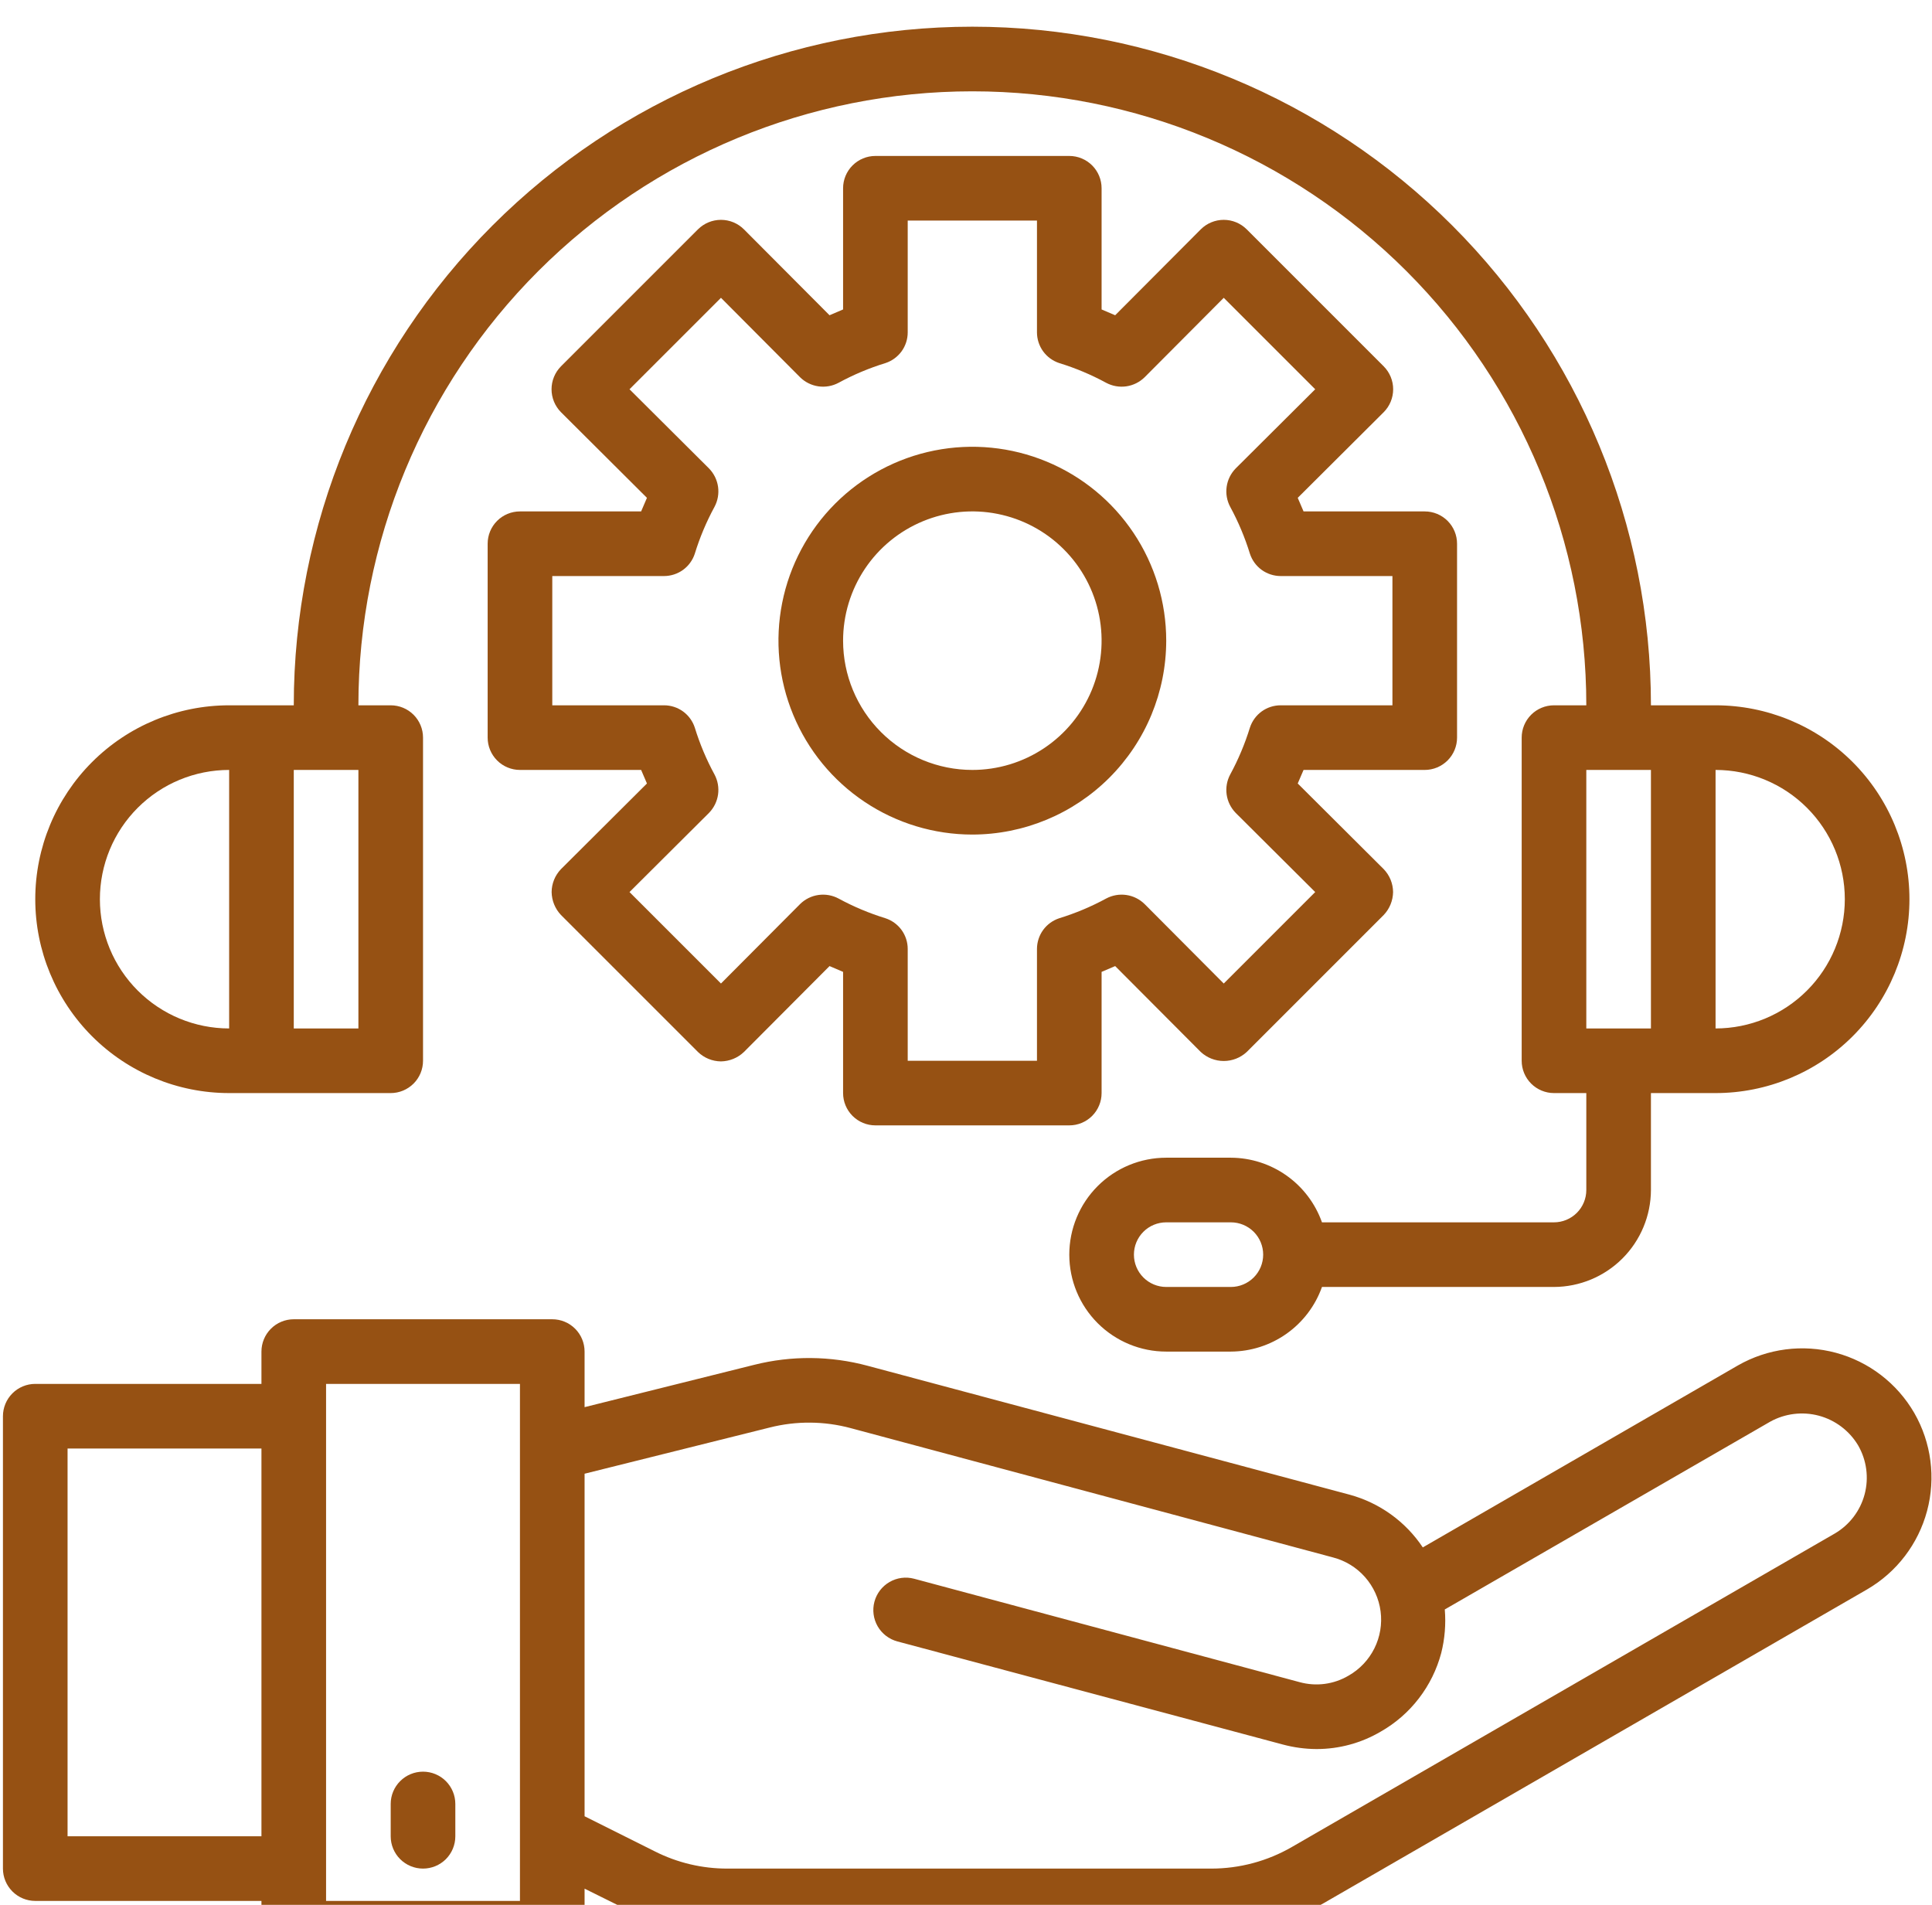
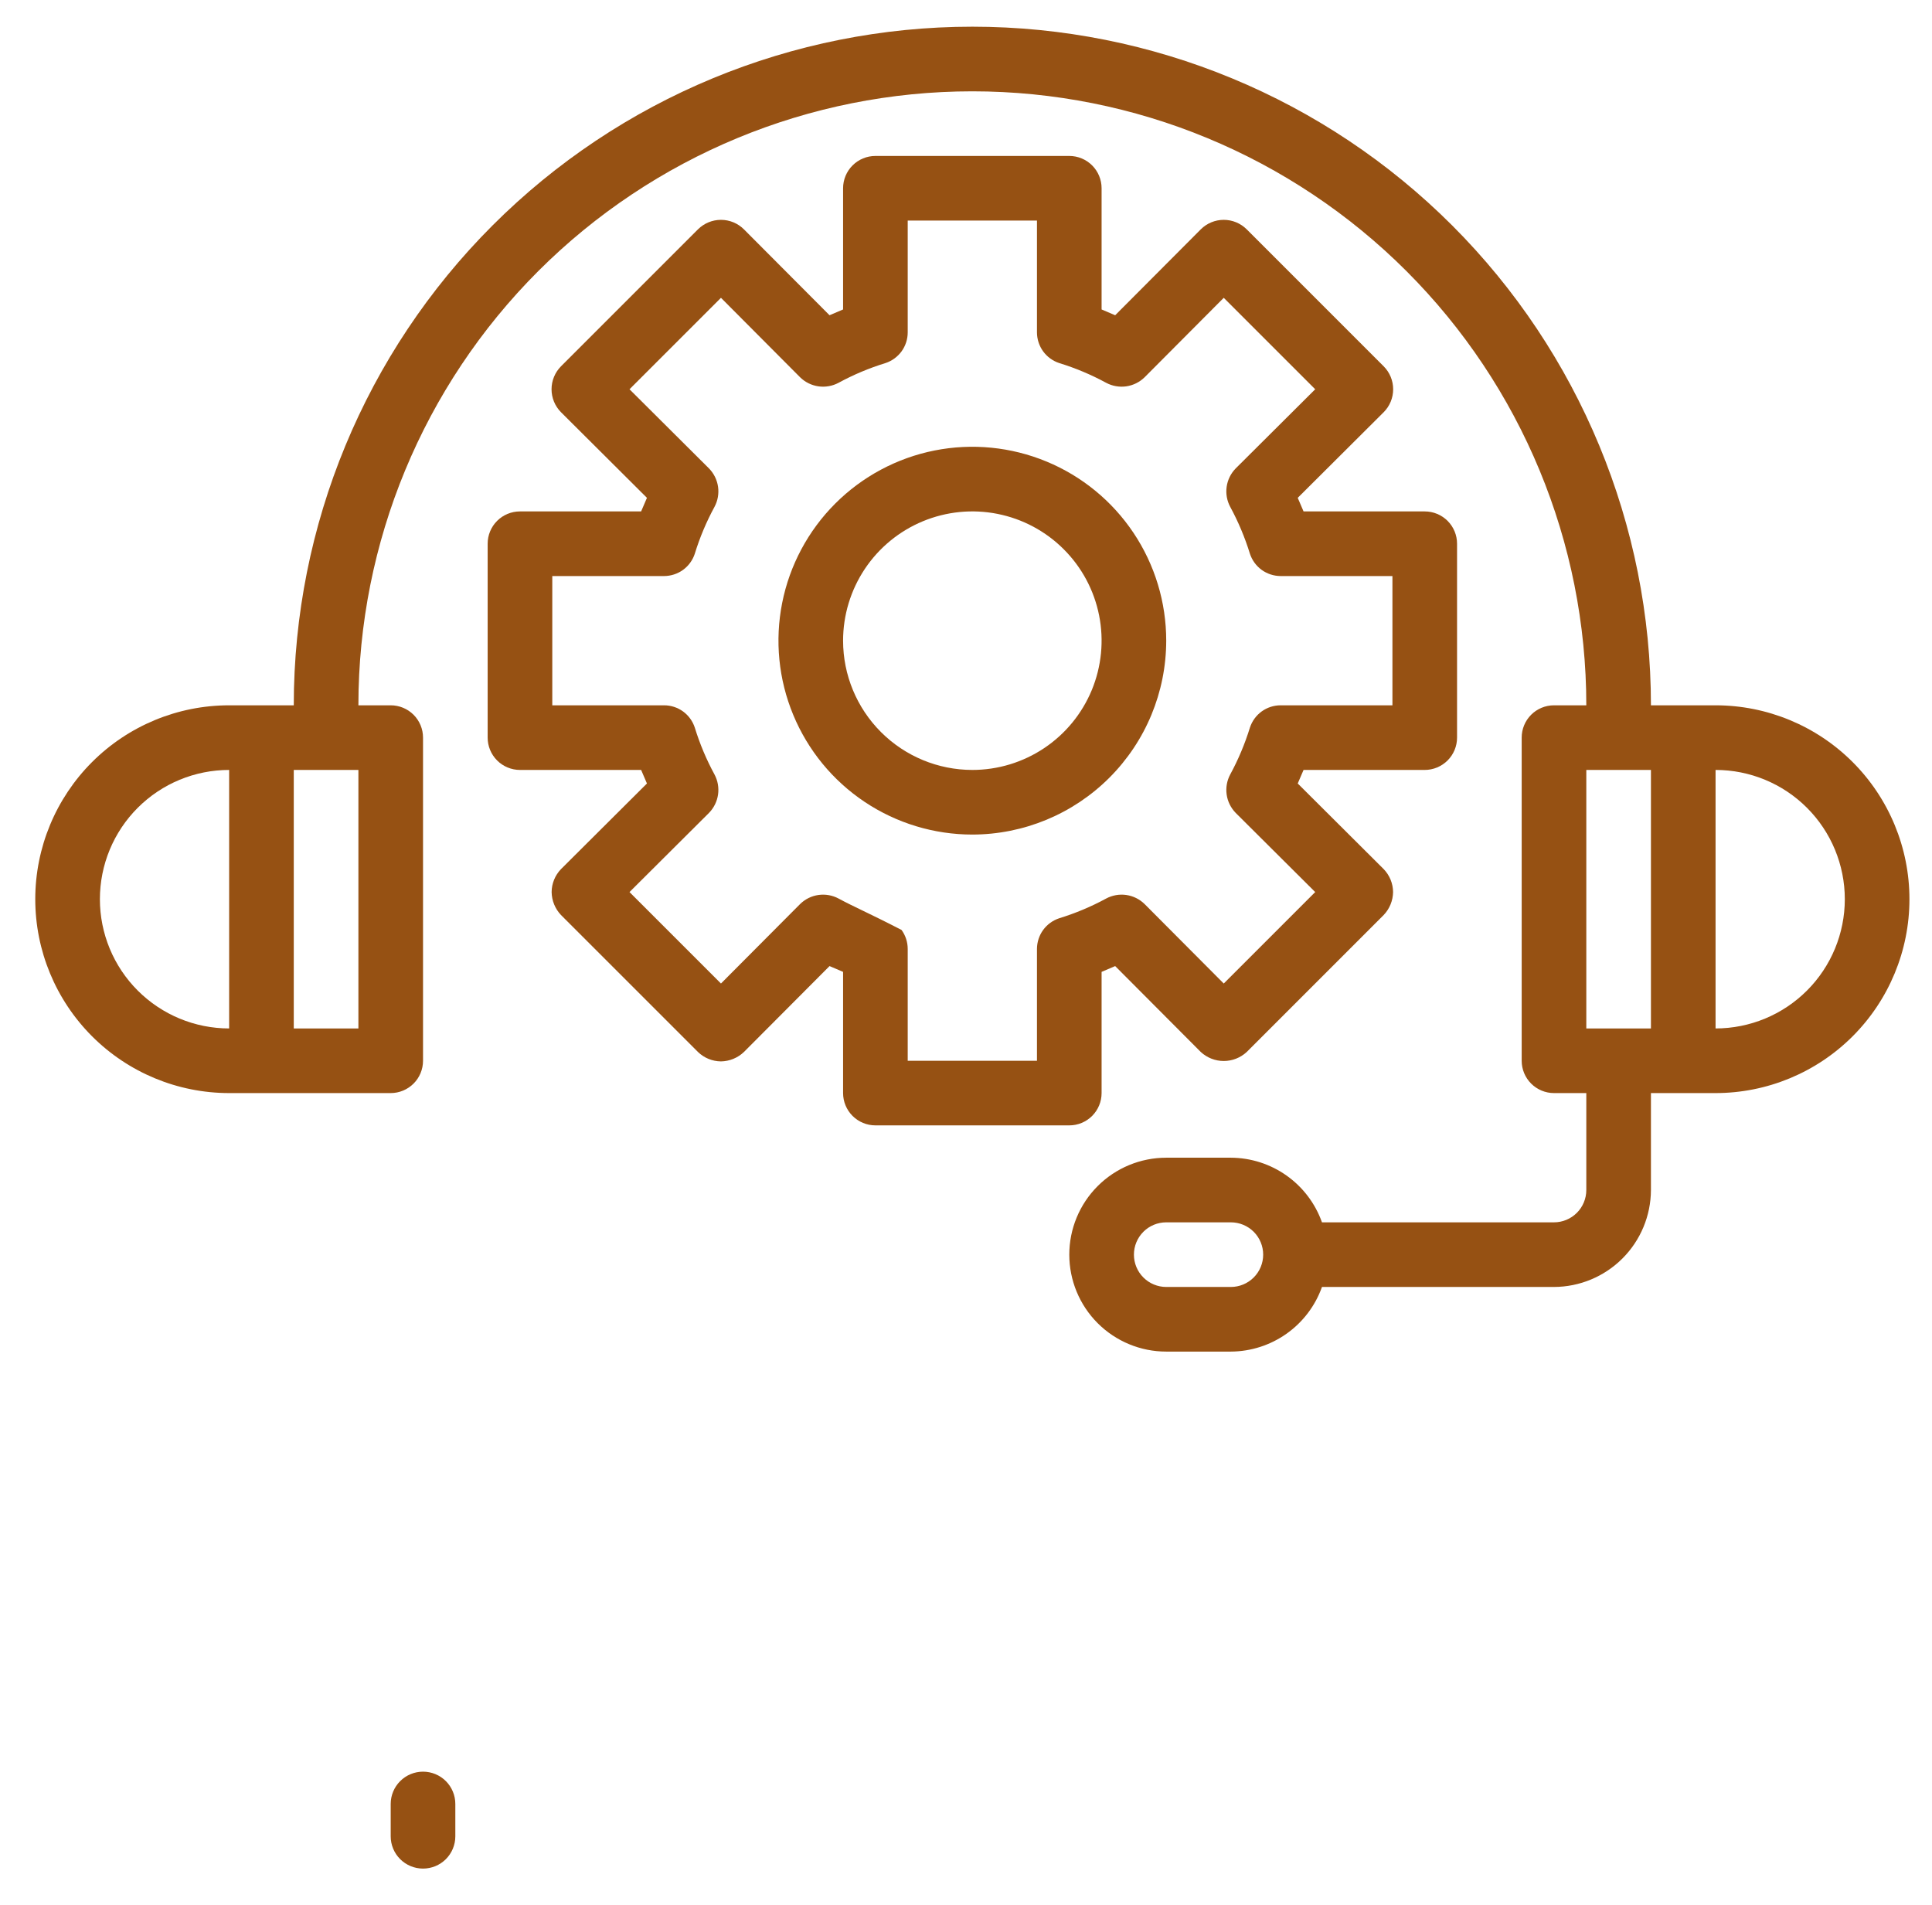
<svg xmlns="http://www.w3.org/2000/svg" width="71" height="70" viewBox="0 0 71 70" fill="none">
-   <path d="M70.349 51.925C69.719 50.836 68.683 50.04 67.468 49.713C66.252 49.386 64.957 49.554 63.865 50.179L52.287 56.865C51.655 55.917 50.702 55.23 49.603 54.929L31.886 50.191C30.522 49.823 29.087 49.811 27.718 50.155L21.483 51.711V49.669C21.483 49.353 21.358 49.051 21.136 48.829C20.913 48.606 20.611 48.481 20.296 48.481H10.796C10.481 48.481 10.179 48.606 9.956 48.829C9.734 49.051 9.608 49.353 9.608 49.669V50.856H1.296C0.981 50.856 0.679 50.981 0.456 51.204C0.234 51.426 0.108 51.728 0.108 52.044V68.668C0.108 68.983 0.234 69.285 0.456 69.508C0.679 69.731 0.981 69.856 1.296 69.856H9.608V71.043C9.608 71.358 9.734 71.66 9.956 71.883C10.179 72.106 10.481 72.231 10.796 72.231H20.296C20.611 72.231 20.913 72.106 21.136 71.883C21.358 71.66 21.483 71.358 21.483 71.043V69.405L23.015 70.165C24.17 70.74 25.442 71.04 26.732 71.043H44.509C45.969 71.047 47.403 70.661 48.665 69.927L68.615 58.408C69.702 57.776 70.494 56.739 70.819 55.524C71.144 54.309 70.975 53.015 70.349 51.925ZM9.608 67.481H2.483V53.231H9.608V67.481ZM19.108 69.856H11.983V50.856H19.108V69.856ZM67.428 56.354L47.478 67.873C46.576 68.395 45.551 68.669 44.509 68.668H26.732C25.808 68.67 24.897 68.455 24.072 68.039L21.483 66.745V54.157L28.288 52.459C29.267 52.212 30.293 52.22 31.268 52.483L48.986 57.233C49.442 57.351 49.852 57.603 50.164 57.956C50.475 58.309 50.675 58.747 50.736 59.214C50.797 59.681 50.718 60.155 50.507 60.577C50.297 60.998 49.966 61.347 49.556 61.579C49.288 61.737 48.992 61.839 48.684 61.88C48.375 61.921 48.062 61.899 47.763 61.817L33.596 58.017C33.29 57.935 32.965 57.977 32.691 58.136C32.417 58.294 32.217 58.554 32.135 58.86C32.053 59.165 32.096 59.491 32.254 59.765C32.412 60.039 32.673 60.238 32.978 60.32L47.145 64.109C47.548 64.217 47.963 64.273 48.38 64.275C49.211 64.276 50.027 64.055 50.743 63.633C51.286 63.324 51.762 62.909 52.143 62.413C52.524 61.918 52.803 61.352 52.964 60.748C53.096 60.224 53.14 59.683 53.095 59.145L65.053 52.245C65.598 51.943 66.24 51.864 66.843 52.025C67.446 52.187 67.962 52.577 68.283 53.112C68.598 53.656 68.685 54.302 68.525 54.91C68.365 55.517 67.97 56.037 67.428 56.354Z" fill="#965113" />
  <path d="M15.546 68.668C15.861 68.668 16.163 68.543 16.386 68.321C16.608 68.098 16.733 67.796 16.733 67.481V66.293C16.733 65.978 16.608 65.677 16.386 65.454C16.163 65.231 15.861 65.106 15.546 65.106C15.231 65.106 14.929 65.231 14.706 65.454C14.483 65.677 14.358 65.978 14.358 66.293V67.481C14.358 67.796 14.483 68.098 14.706 68.321C14.929 68.543 15.231 68.668 15.546 68.668Z" fill="#965113" />
-   <path d="M52.358 18.794H47.905L47.691 18.295L50.85 15.148C51.073 14.924 51.198 14.621 51.198 14.305C51.198 13.989 51.073 13.686 50.85 13.462L45.815 8.427C45.591 8.204 45.288 8.079 44.972 8.079C44.656 8.079 44.353 8.204 44.129 8.427L40.982 11.585L40.483 11.372V6.918C40.483 6.604 40.358 6.301 40.136 6.079C39.913 5.856 39.611 5.731 39.296 5.731H32.171C31.856 5.731 31.554 5.856 31.331 6.079C31.108 6.301 30.983 6.604 30.983 6.918V11.372L30.485 11.585L27.338 8.427C27.114 8.204 26.811 8.079 26.495 8.079C26.179 8.079 25.876 8.204 25.651 8.427L20.616 13.462C20.394 13.686 20.269 13.989 20.269 14.305C20.269 14.621 20.394 14.924 20.616 15.148L23.775 18.295L23.561 18.794H19.108C18.794 18.794 18.491 18.919 18.269 19.141C18.046 19.364 17.921 19.666 17.921 19.981V27.106C17.921 27.421 18.046 27.723 18.269 27.946C18.491 28.168 18.794 28.294 19.108 28.294H23.561L23.775 28.792L20.616 31.939C20.398 32.166 20.274 32.467 20.272 32.782C20.277 33.097 20.4 33.398 20.616 33.625L25.651 38.66C25.878 38.879 26.18 39.002 26.495 39.005C26.809 39 27.11 38.877 27.338 38.66L30.485 35.502L30.983 35.715V40.169C30.983 40.483 31.108 40.785 31.331 41.008C31.554 41.231 31.856 41.356 32.171 41.356H39.296C39.611 41.356 39.913 41.231 40.136 41.008C40.358 40.785 40.483 40.483 40.483 40.169V35.715L40.982 35.502L44.129 38.66C44.359 38.872 44.66 38.99 44.972 38.99C45.285 38.99 45.586 38.872 45.815 38.66L50.85 33.625C51.067 33.398 51.19 33.097 51.195 32.782C51.192 32.467 51.069 32.166 50.85 31.939L47.691 28.792L47.905 28.294H52.358C52.673 28.294 52.975 28.168 53.198 27.946C53.421 27.723 53.546 27.421 53.546 27.106V19.981C53.546 19.666 53.421 19.364 53.198 19.141C52.975 18.919 52.673 18.794 52.358 18.794ZM51.171 25.919H47.062C46.812 25.919 46.568 25.998 46.365 26.145C46.163 26.292 46.012 26.5 45.934 26.738C45.75 27.334 45.508 27.911 45.21 28.46C45.089 28.686 45.043 28.945 45.079 29.199C45.115 29.453 45.232 29.689 45.411 29.873L48.333 32.782L44.972 36.143L42.063 33.222C41.879 33.042 41.643 32.925 41.389 32.889C41.135 32.853 40.876 32.899 40.65 33.02C40.101 33.318 39.524 33.56 38.928 33.744C38.69 33.822 38.482 33.973 38.335 34.175C38.188 34.378 38.109 34.622 38.108 34.872V38.981H33.358V34.872C33.358 34.622 33.279 34.378 33.132 34.175C32.984 33.973 32.777 33.822 32.539 33.744C31.942 33.56 31.366 33.318 30.817 33.02C30.591 32.899 30.332 32.853 30.078 32.889C29.823 32.925 29.587 33.042 29.404 33.222L26.495 36.143L23.134 32.782L26.055 29.873C26.235 29.689 26.351 29.453 26.388 29.199C26.424 28.945 26.378 28.686 26.257 28.46C25.959 27.911 25.716 27.334 25.533 26.738C25.455 26.5 25.304 26.292 25.102 26.145C24.899 25.998 24.655 25.919 24.405 25.919H20.296V21.169H24.405C24.655 21.168 24.899 21.089 25.102 20.942C25.304 20.795 25.455 20.587 25.533 20.349C25.716 19.753 25.959 19.176 26.257 18.627C26.378 18.401 26.424 18.142 26.388 17.888C26.351 17.633 26.235 17.398 26.055 17.214L23.134 14.305L26.495 10.944L29.404 13.865C29.587 14.045 29.823 14.161 30.078 14.198C30.332 14.234 30.591 14.188 30.817 14.067C31.366 13.769 31.942 13.526 32.539 13.343C32.777 13.265 32.984 13.114 33.132 12.912C33.279 12.709 33.358 12.465 33.358 12.215V8.106H38.108V12.215C38.109 12.465 38.188 12.709 38.335 12.912C38.482 13.114 38.69 13.265 38.928 13.343C39.524 13.526 40.101 13.769 40.65 14.067C40.876 14.188 41.135 14.234 41.389 14.198C41.643 14.161 41.879 14.045 42.063 13.865L44.972 10.944L48.333 14.305L45.411 17.214C45.232 17.398 45.115 17.633 45.079 17.888C45.043 18.142 45.089 18.401 45.21 18.627C45.508 19.176 45.75 19.753 45.934 20.349C46.012 20.587 46.163 20.795 46.365 20.942C46.568 21.089 46.812 21.168 47.062 21.169H51.171V25.919Z" fill="#965113" />
+   <path d="M52.358 18.794H47.905L47.691 18.295L50.85 15.148C51.073 14.924 51.198 14.621 51.198 14.305C51.198 13.989 51.073 13.686 50.85 13.462L45.815 8.427C45.591 8.204 45.288 8.079 44.972 8.079C44.656 8.079 44.353 8.204 44.129 8.427L40.982 11.585L40.483 11.372V6.918C40.483 6.604 40.358 6.301 40.136 6.079C39.913 5.856 39.611 5.731 39.296 5.731H32.171C31.856 5.731 31.554 5.856 31.331 6.079C31.108 6.301 30.983 6.604 30.983 6.918V11.372L30.485 11.585L27.338 8.427C27.114 8.204 26.811 8.079 26.495 8.079C26.179 8.079 25.876 8.204 25.651 8.427L20.616 13.462C20.394 13.686 20.269 13.989 20.269 14.305C20.269 14.621 20.394 14.924 20.616 15.148L23.775 18.295L23.561 18.794H19.108C18.794 18.794 18.491 18.919 18.269 19.141C18.046 19.364 17.921 19.666 17.921 19.981V27.106C17.921 27.421 18.046 27.723 18.269 27.946C18.491 28.168 18.794 28.294 19.108 28.294H23.561L23.775 28.792L20.616 31.939C20.398 32.166 20.274 32.467 20.272 32.782C20.277 33.097 20.4 33.398 20.616 33.625L25.651 38.66C25.878 38.879 26.18 39.002 26.495 39.005C26.809 39 27.11 38.877 27.338 38.66L30.485 35.502L30.983 35.715V40.169C30.983 40.483 31.108 40.785 31.331 41.008C31.554 41.231 31.856 41.356 32.171 41.356H39.296C39.611 41.356 39.913 41.231 40.136 41.008C40.358 40.785 40.483 40.483 40.483 40.169V35.715L40.982 35.502L44.129 38.66C44.359 38.872 44.66 38.99 44.972 38.99C45.285 38.99 45.586 38.872 45.815 38.66L50.85 33.625C51.067 33.398 51.19 33.097 51.195 32.782C51.192 32.467 51.069 32.166 50.85 31.939L47.691 28.792L47.905 28.294H52.358C52.673 28.294 52.975 28.168 53.198 27.946C53.421 27.723 53.546 27.421 53.546 27.106V19.981C53.546 19.666 53.421 19.364 53.198 19.141C52.975 18.919 52.673 18.794 52.358 18.794ZM51.171 25.919H47.062C46.812 25.919 46.568 25.998 46.365 26.145C46.163 26.292 46.012 26.5 45.934 26.738C45.75 27.334 45.508 27.911 45.21 28.46C45.089 28.686 45.043 28.945 45.079 29.199C45.115 29.453 45.232 29.689 45.411 29.873L48.333 32.782L44.972 36.143L42.063 33.222C41.879 33.042 41.643 32.925 41.389 32.889C41.135 32.853 40.876 32.899 40.65 33.02C40.101 33.318 39.524 33.56 38.928 33.744C38.69 33.822 38.482 33.973 38.335 34.175C38.188 34.378 38.109 34.622 38.108 34.872V38.981H33.358V34.872C33.358 34.622 33.279 34.378 33.132 34.175C31.942 33.56 31.366 33.318 30.817 33.02C30.591 32.899 30.332 32.853 30.078 32.889C29.823 32.925 29.587 33.042 29.404 33.222L26.495 36.143L23.134 32.782L26.055 29.873C26.235 29.689 26.351 29.453 26.388 29.199C26.424 28.945 26.378 28.686 26.257 28.46C25.959 27.911 25.716 27.334 25.533 26.738C25.455 26.5 25.304 26.292 25.102 26.145C24.899 25.998 24.655 25.919 24.405 25.919H20.296V21.169H24.405C24.655 21.168 24.899 21.089 25.102 20.942C25.304 20.795 25.455 20.587 25.533 20.349C25.716 19.753 25.959 19.176 26.257 18.627C26.378 18.401 26.424 18.142 26.388 17.888C26.351 17.633 26.235 17.398 26.055 17.214L23.134 14.305L26.495 10.944L29.404 13.865C29.587 14.045 29.823 14.161 30.078 14.198C30.332 14.234 30.591 14.188 30.817 14.067C31.366 13.769 31.942 13.526 32.539 13.343C32.777 13.265 32.984 13.114 33.132 12.912C33.279 12.709 33.358 12.465 33.358 12.215V8.106H38.108V12.215C38.109 12.465 38.188 12.709 38.335 12.912C38.482 13.114 38.69 13.265 38.928 13.343C39.524 13.526 40.101 13.769 40.65 14.067C40.876 14.188 41.135 14.234 41.389 14.198C41.643 14.161 41.879 14.045 42.063 13.865L44.972 10.944L48.333 14.305L45.411 17.214C45.232 17.398 45.115 17.633 45.079 17.888C45.043 18.142 45.089 18.401 45.21 18.627C45.508 19.176 45.75 19.753 45.934 20.349C46.012 20.587 46.163 20.795 46.365 20.942C46.568 21.089 46.812 21.168 47.062 21.169H51.171V25.919Z" fill="#965113" />
  <path d="M42.858 23.544C42.858 22.134 42.441 20.757 41.658 19.585C40.875 18.413 39.762 17.5 38.46 16.961C37.158 16.422 35.725 16.28 34.343 16.555C32.961 16.83 31.692 17.509 30.695 18.505C29.699 19.502 29.02 20.771 28.745 22.153C28.47 23.536 28.611 24.968 29.151 26.27C29.69 27.572 30.603 28.685 31.775 29.468C32.947 30.251 34.324 30.669 35.733 30.669C37.623 30.667 39.434 29.915 40.77 28.579C42.105 27.244 42.856 25.433 42.858 23.544ZM30.983 23.544C30.983 22.604 31.262 21.686 31.784 20.904C32.306 20.123 33.048 19.515 33.916 19.155C34.784 18.796 35.739 18.701 36.66 18.885C37.581 19.068 38.428 19.52 39.092 20.185C39.757 20.849 40.209 21.695 40.392 22.617C40.575 23.538 40.481 24.493 40.122 25.361C39.762 26.229 39.154 26.971 38.372 27.493C37.591 28.015 36.673 28.294 35.733 28.294C34.474 28.294 33.265 27.793 32.375 26.902C31.484 26.011 30.983 24.803 30.983 23.544Z" fill="#965113" />
  <path d="M63.046 25.919H60.671C60.671 19.305 58.044 12.962 53.367 8.285C48.69 3.608 42.347 0.981 35.733 0.981C29.12 0.981 22.777 3.608 18.1 8.285C13.423 12.962 10.796 19.305 10.796 25.919H8.421C6.531 25.919 4.719 26.669 3.383 28.005C2.047 29.341 1.296 31.154 1.296 33.044C1.296 34.933 2.047 36.745 3.383 38.082C4.719 39.418 6.531 40.169 8.421 40.169H14.358C14.673 40.169 14.975 40.043 15.198 39.821C15.421 39.598 15.546 39.296 15.546 38.981V27.106C15.546 26.791 15.421 26.489 15.198 26.266C14.975 26.044 14.673 25.919 14.358 25.919H13.171C13.171 19.934 15.548 14.196 19.779 9.964C24.011 5.733 29.75 3.356 35.733 3.356C41.717 3.356 47.456 5.733 51.688 9.964C55.919 14.196 58.296 19.934 58.296 25.919H57.108C56.794 25.919 56.491 26.044 56.269 26.266C56.046 26.489 55.921 26.791 55.921 27.106V38.981C55.921 39.296 56.046 39.598 56.269 39.821C56.491 40.043 56.794 40.169 57.108 40.169H58.296V43.731C58.296 44.046 58.171 44.348 57.948 44.571C57.725 44.793 57.423 44.919 57.108 44.919H48.582C48.336 44.226 47.882 43.627 47.283 43.202C46.684 42.777 45.968 42.547 45.233 42.544H42.858C41.914 42.544 41.007 42.919 40.339 43.587C39.671 44.255 39.296 45.161 39.296 46.106C39.296 47.051 39.671 47.957 40.339 48.625C41.007 49.293 41.914 49.669 42.858 49.669H45.233C45.968 49.665 46.684 49.435 47.283 49.01C47.882 48.585 48.336 47.986 48.582 47.294H57.108C58.052 47.291 58.957 46.914 59.624 46.247C60.292 45.579 60.668 44.675 60.671 43.731V40.169H63.046C64.936 40.169 66.748 39.418 68.084 38.082C69.42 36.745 70.171 34.933 70.171 33.044C70.171 31.154 69.42 29.341 68.084 28.005C66.748 26.669 64.936 25.919 63.046 25.919ZM8.421 37.794C7.161 37.794 5.953 37.293 5.062 36.402C4.171 35.511 3.671 34.303 3.671 33.044C3.671 31.784 4.171 30.576 5.062 29.685C5.953 28.794 7.161 28.294 8.421 28.294V37.794ZM13.171 37.794H10.796V28.294H13.171V37.794ZM45.233 47.294H42.858C42.544 47.294 42.241 47.168 42.019 46.946C41.796 46.723 41.671 46.421 41.671 46.106C41.671 45.791 41.796 45.489 42.019 45.266C42.241 45.044 42.544 44.919 42.858 44.919H45.233C45.548 44.919 45.85 45.044 46.073 45.266C46.296 45.489 46.421 45.791 46.421 46.106C46.421 46.421 46.296 46.723 46.073 46.946C45.85 47.168 45.548 47.294 45.233 47.294ZM60.671 37.794H58.296V28.294H60.671V37.794ZM63.046 37.794V28.294C64.306 28.294 65.514 28.794 66.405 29.685C67.296 30.576 67.796 31.784 67.796 33.044C67.796 34.303 67.296 35.511 66.405 36.402C65.514 37.293 64.306 37.794 63.046 37.794Z" fill="#965113" />
</svg>